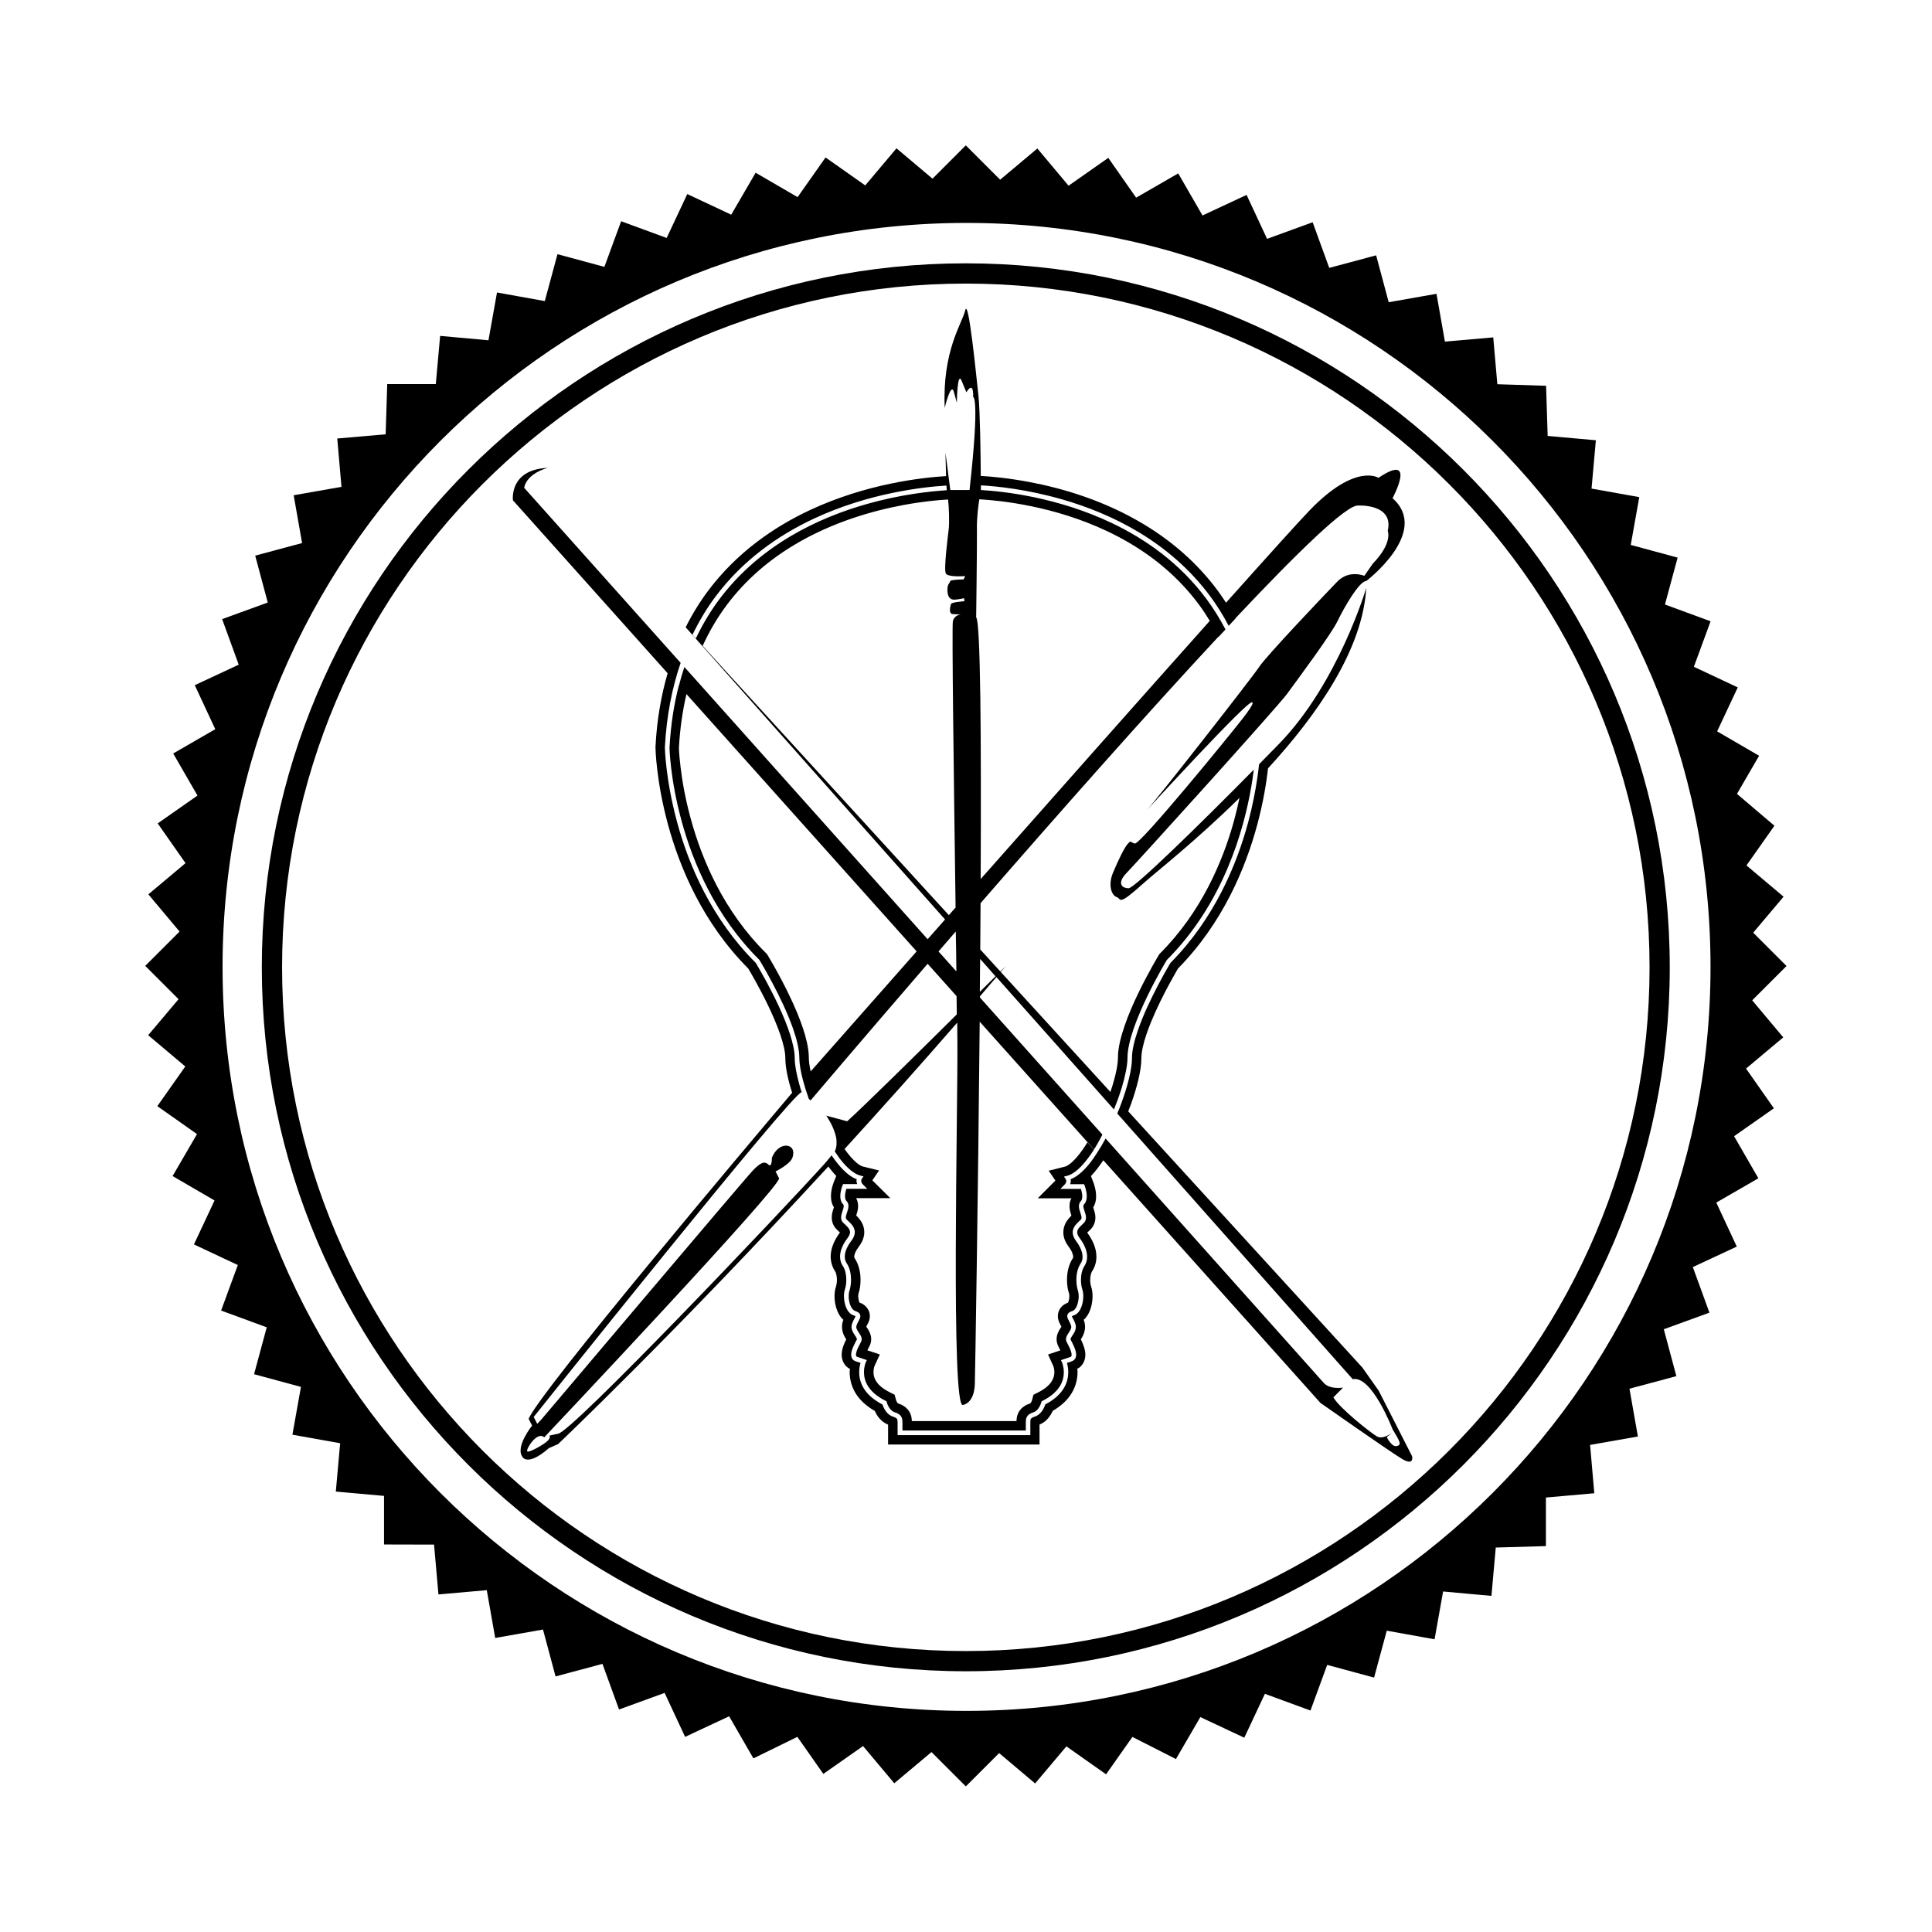
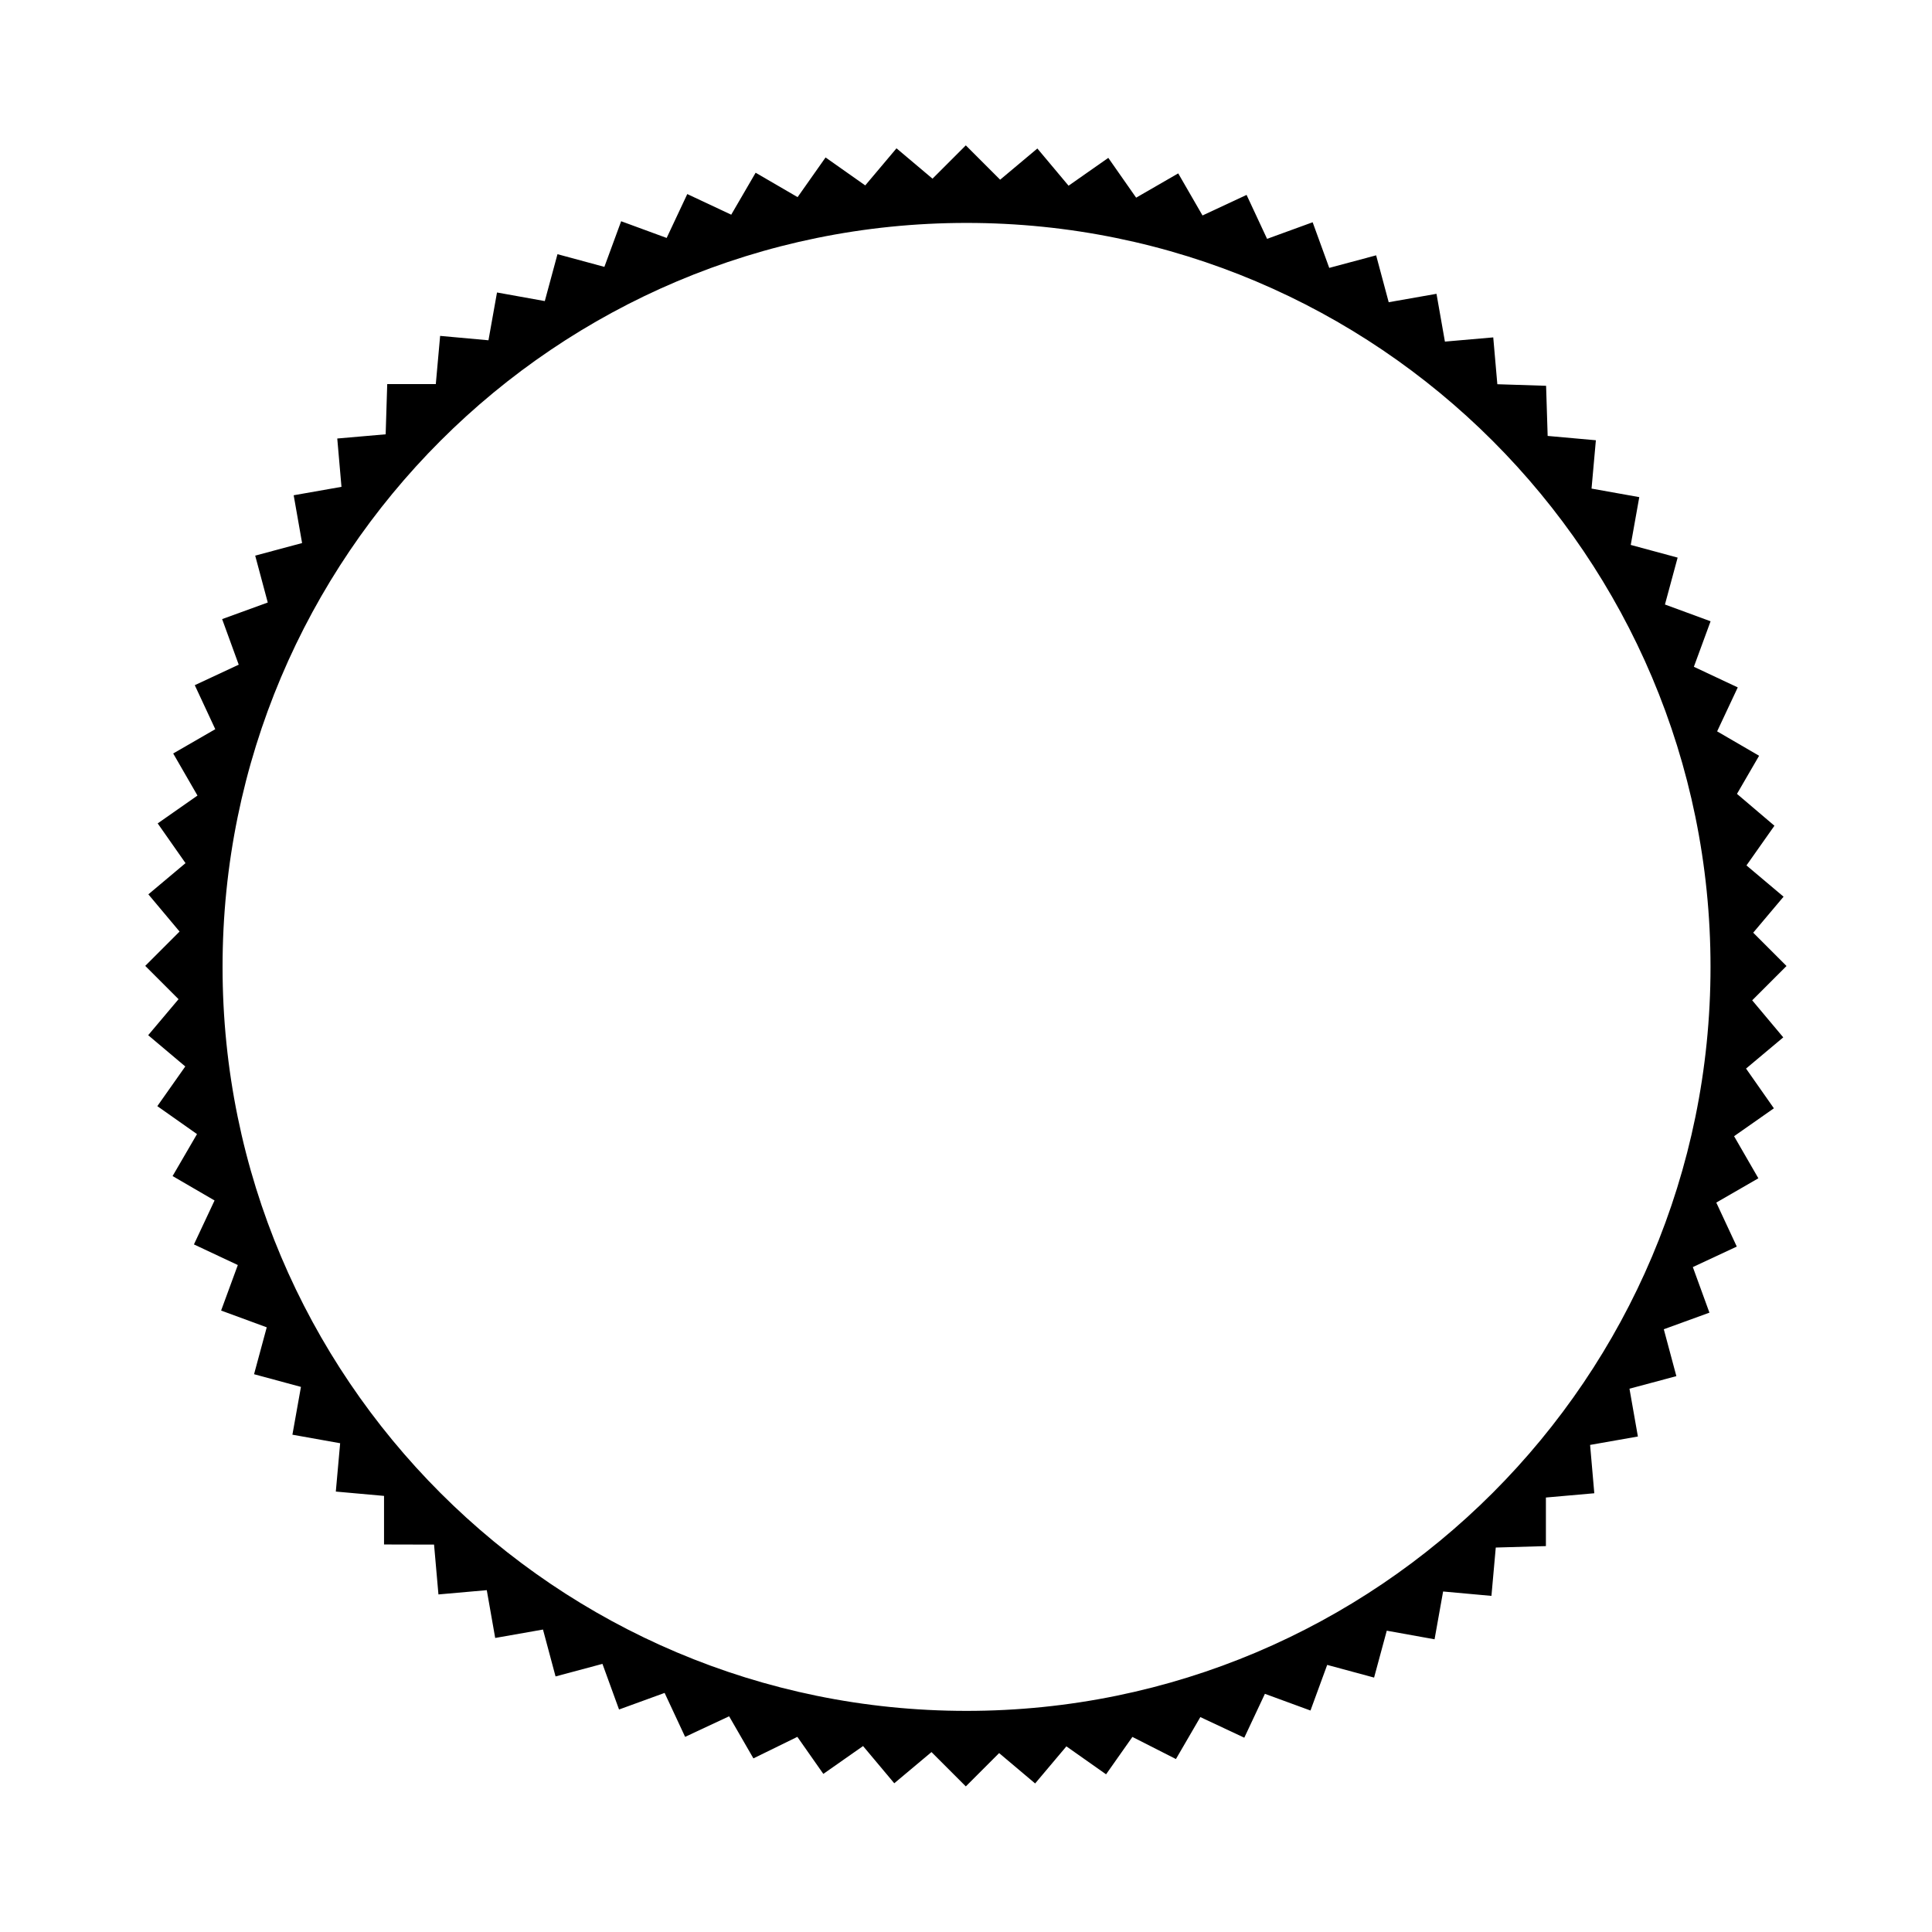
<svg xmlns="http://www.w3.org/2000/svg" id="Layer_2" viewBox="0 0 321.36 321.36">
-   <path d="M160.65,43.8c-64.57,0-117.1,52.53-117.1,117.1s52.53,117.09,117.1,117.09,117.09-52.53,117.09-117.09-52.53-117.1-117.09-117.1ZM160.65,274.63c-62.71,0-113.73-51.02-113.73-113.73s51.02-113.73,113.73-113.73,113.73,51.02,113.73,113.73-51.02,113.73-113.73,113.73Z" />
  <path d="M291.45,166.39l5.71-5.71-5.54-5.54,5.05-5.99-6.17-5.2,4.65-6.6-6.23-5.3,3.68-6.34-6.98-4.06,3.43-7.31-7.3-3.43,2.78-7.57-7.59-2.79,2.11-7.8-7.8-2.11,1.42-7.95-7.94-1.42.72-8.04-8.02-.72-.26-8.34-8.11-.26-.68-7.79-8.04.7-1.4-7.95-7.95,1.4-2.09-7.8-7.8,2.09-2.76-7.59-7.58,2.76-3.41-7.31-7.33,3.42-4.04-7-7,4.04-4.63-6.62-6.61,4.63-5.19-6.19-6.19,5.19-5.71-5.71-5.54,5.54-5.99-5.05-5.2,6.17-6.6-4.65-4.65,6.6-6.98-4.06-4.06,6.98-7.31-3.43-3.43,7.3-7.57-2.78-2.79,7.59-7.8-2.11-2.11,7.8-7.95-1.43-1.42,7.95-8.04-.73-.72,8.02h-8.08l-.26,8.35-8.05.7.7,8.04-7.95,1.4,1.4,7.95-7.8,2.09,2.09,7.8-7.59,2.76,2.76,7.58-7.31,3.41,3.41,7.32-7,4.04,4.04,7-6.62,4.63,4.63,6.61-6.18,5.19,5.19,6.19-5.71,5.71,5.54,5.54-5.05,5.99,6.17,5.2-4.65,6.6,6.6,4.65-4.06,6.98,6.98,4.06-3.43,7.31,7.3,3.43-2.78,7.57,7.59,2.79-2.11,7.8,7.8,2.11-1.42,7.95,7.94,1.42-.72,8.04,8.02.72v8.08l8.32.02.73,8.29,8.04-.71,1.4,7.95,7.95-1.4,2.09,7.8,7.8-2.09,2.76,7.59,7.58-2.76,3.41,7.31,7.32-3.42,4.04,7,7.31-3.58,4.32,6.16,6.61-4.63,5.19,6.19,6.19-5.19,5.71,5.71,5.54-5.54,5.99,5.05,5.2-6.17,6.6,4.65,4.38-6.22,7.24,3.68,4.06-6.98,7.31,3.43,3.43-7.3,7.58,2.78,2.78-7.59,7.8,2.11,2.11-7.8,7.95,1.43,1.42-7.95,8.04.73.72-8.04,8.34-.24v-8.08l8.05-.71-.7-8.04,7.95-1.4-1.4-7.95,7.8-2.09-2.09-7.8,7.59-2.76-2.76-7.58,7.31-3.41-3.41-7.32,7-4.04-4.04-7,6.62-4.64-4.63-6.61,6.19-5.19-5.19-6.19ZM160.77,284.58c-68.35,0-123.75-55.4-123.75-123.75s55.4-123.75,123.75-123.75,123.75,55.41,123.75,123.75-55.4,123.75-123.75,123.75Z" />
-   <path d="M229.35,231.35l-2.75-3.89-38.94-42.61c.16-.41.32-.81.47-1.21.52-1.45.94-2.85,1.24-4.14.3-1.29.48-2.45.48-3.5,0-.48.08-1.1.23-1.81.27-1.24.78-2.73,1.39-4.22.92-2.25,2.07-4.52,2.99-6.23.46-.85.86-1.56,1.14-2.05.14-.25.25-.44.33-.57l.02-.03c7.44-7.57,11.23-16.69,13.18-23.93,1.02-3.8,1.53-7.07,1.79-9.36,8.17-8.9,15.73-19.71,16.34-30.02,0,0-4.63,15.77-14.47,25.91-1.07,1.11-2.2,2.26-3.36,3.43-.04.34-.08.71-.13,1.1-.02.12-.03.25-.05.38-.04.29-.08.6-.13.91-.3,2.01-.76,4.49-1.5,7.25-1.92,7.12-5.65,16.06-12.93,23.4-.02.04-.06.1-.14.23-.1.17-.25.43-.43.75-.37.64-.88,1.56-1.45,2.64-1.13,2.16-2.5,4.97-3.39,7.58-.6,1.73-1,3.38-.99,4.65,0,1.81-.7,4.61-1.8,7.57-.09.25-.18.5-.28.75-.11.29-.25.58-.37.88l39.17,44.2c3.17-.68,6.62,8.31,6.62,8.31,1.23,2.07,1.57,2.6.71,2.81-.86.21-1.67-1.49-1.67-1.49l.9-.76s-1.51,1.27-2.58.62c-1.07-.64-6.23-4.71-7.2-6.48l1.62-1.62s-2.23.39-3.25-.81c-.35-.41-15.91-17.83-36.26-40.62-.46.86-.94,1.66-1.44,2.42l1.01,1.13-1.01-1.13c-.34.52-.67,1.03-1.02,1.48-1.09,1.41-2.21,2.44-3.37,2.88.02.09.05.16.05.27,0,.17-.04.35-.12.55h2.32l.1.25s.35.88.35,1.77c0,.45-.09.95-.46,1.33-.08.08-.1.15-.11.3,0,.2.09.51.2.84.11.33.24.69.24,1.08,0,.29-.09.61-.33.85h0c-.28.28-.58.54-.8.8-.22.26-.33.51-.33.78,0,.24.09.55.41.97.77,1.03,1.23,2.08,1.24,3.1,0,.55-.15,1.09-.46,1.56-.38.57-.57,1.45-.57,2.29,0,.59.09,1.16.23,1.59.11.34.16.72.16,1.13,0,.63-.12,1.3-.36,1.88-.24.58-.62,1.1-1.21,1.3-.19.06-.29.12-.33.15l.03.08c.03.07.08.16.14.27.12.23.29.53.41.92.06.17.08.34.08.5,0,.42-.16.77-.33,1.05-.17.29-.36.53-.46.72-.07.13-.09.22-.09.27l.02.09h0c.12.25.35.65.54,1.09.19.45.37.93.37,1.4,0,.22-.04.45-.17.66-.13.21-.34.37-.59.45l-.77.26c.1.34.22.86.22,1.53,0,.79-.17,1.75-.77,2.72-.57.94-1.54,1.86-3.05,2.65-.05.16-.15.43-.32.74-.26.47-.7,1.04-1.41,1.28h0c-.22.07-.38.14-.48.21-.1.06-.15.11-.19.17-.06.09-.1.28-.09.66,0,.15,0,.32,0,.51v1.54h-22.08v-1.54c0-.19,0-.37,0-.51,0-.28-.02-.46-.06-.57-.04-.1-.07-.15-.23-.25-.11-.06-.27-.14-.49-.21-.72-.24-1.16-.81-1.42-1.28-.17-.31-.27-.58-.32-.74-1.53-.79-2.51-1.71-3.09-2.65-.6-.97-.78-1.93-.78-2.72,0-.67.12-1.2.23-1.54l-.79-.26c-.25-.08-.47-.24-.6-.45-.13-.21-.17-.44-.17-.66,0-.48.18-.96.38-1.4.2-.44.42-.85.55-1.1l.02-.08s-.02-.14-.09-.27c-.07-.13-.17-.28-.29-.45-.22-.34-.51-.77-.51-1.33,0-.16.03-.33.08-.5h0c.11-.34.26-.61.37-.83.12-.21.2-.37.21-.44-.04-.03-.14-.09-.34-.15-.6-.21-.98-.73-1.22-1.3-.24-.58-.36-1.26-.36-1.88,0-.41.05-.8.16-1.14h0c.14-.42.23-1,.23-1.59,0-.84-.18-1.71-.57-2.28-.32-.47-.47-1.01-.47-1.57,0-1.01.47-2.07,1.25-3.1.32-.42.41-.73.41-.97,0-.27-.12-.51-.34-.78-.22-.26-.52-.53-.81-.8-.25-.24-.34-.57-.34-.85,0-.39.14-.75.24-1.09.11-.33.21-.64.2-.83,0-.15-.03-.22-.11-.3-.37-.38-.46-.87-.46-1.33,0-.89.35-1.75.36-1.77l.1-.25h2.35c-.08-.19-.12-.38-.12-.55,0-.11.03-.17.05-.25-.85-.32-1.68-.95-2.49-1.81-.58-.62-1.15-1.36-1.7-2.17l-1.02,1.24s0,0,0,0c-7.44,8.26-42.42,45.05-44.5,45.07l-1.42.31s.29.28-.28.86c-.56.58-3.11,2.04-3.4,1.76-.29-.29,1.66-3.45,2.82-2.33,0,0,39.65-41.97,39.06-43.1l-.58-1.13s2.43-1.18,2.82-2.32c.82-2.45-2.32-2.83-3.43.05,0,0,.03,1.71-.55,1.15-.58-.56-1.15-.55-2.55.89-1.41,1.45-35.09,41.34-35.37,41.63-.28.29-.56.58-.56.58l-.59-1.14s43.31-54.33,44.58-54.02c-.05-.16-.12-.34-.17-.5-.09-.28-.15-.55-.23-.82-.47-1.7-.76-3.21-.76-4.34,0-2.22-1.23-5.58-2.63-8.6-1.4-3.03-2.97-5.76-3.59-6.81-.16-.27-.24-.41-.26-.44-7.37-7.33-11.15-16.28-13.08-23.39-1.94-7.13-2.04-12.42-2.04-12.44v-.02h0c.28-5.3,1.21-9.94,2.62-14.04,0,0,0-.01,0-.02-15.32-17.15-26.03-29.12-26.03-29.12.49-2.48,3.93-3.31,3.93-3.31-6.48.29-5.79,5.4-5.79,5.4l25.73,28.76c-1.07,3.68-1.79,7.73-2.02,12.24v.07s0,.07,0,.07c0,.11.1,5.52,2.09,12.82,1.97,7.23,5.81,16.35,13.33,23.91.35.58,1.82,3.07,3.25,6.03.77,1.59,1.52,3.32,2.07,4.91.27.79.49,1.56.64,2.24.15.68.22,1.28.22,1.74,0,.81.11,1.67.3,2.61.19.97.48,2.04.83,3.14-6.55,7.75-41.83,49.54-43.83,54.23l.58,1.13s-2.8,3.47-1.64,5.16c0,0,.77,1.79,4.44-1.41l1.52-.67s19.32-18.32,44.95-46.17c.43.56.86,1.1,1.32,1.57l-.41,1.02s-.13.32-.24.73c-.11.41-.23.95-.23,1.62,0,.34.03.72.16,1.14.07.23.18.47.33.71-.05.14-.1.3-.17.51-.08.3-.19.66-.19,1.18,0,.29.04.62.17.98.13.35.35.71.63.98h0c.25.24.43.41.56.54-.44.59-.81,1.2-1.08,1.86-.28.67-.46,1.39-.46,2.14,0,.82.24,1.71.73,2.44h0c.07.09.15.28.21.54.06.25.1.57.1.88,0,.44-.07.87-.15,1.1h0c-.19.55-.24,1.09-.25,1.63,0,.82.14,1.66.48,2.48.17.41.4.82.74,1.21.07.08.18.16.26.24-.02.06-.05.11-.07.17-.11.32-.17.67-.16,1,0,.56.15,1.04.31,1.39.14.3.27.52.39.69-.13.27-.28.57-.42.93-.16.44-.33.93-.34,1.62,0,.42.08.96.41,1.49.16.26.38.5.64.69.1.08.21.11.32.17-.02.19-.04.36-.04.56,0,1.02.24,2.3,1.01,3.54.67,1.08,1.72,2.07,3.17,2.91.06.13.13.27.21.42.18.33.43.71.8,1.07.3.3.71.58,1.2.79,0,.07,0,.12,0,.2v3.1h25.19v-3.31c.48-.21.89-.49,1.19-.79.53-.53.81-1.07,1-1.49,1.43-.84,2.47-1.83,3.13-2.91.77-1.24,1-2.52,1-3.54,0-.21-.02-.38-.04-.57.1-.06.21-.09.31-.16.38-.28.68-.69.83-1.09.16-.4.2-.77.2-1.08,0-.46-.08-.82-.18-1.15-.15-.49-.33-.9-.5-1.26-.03-.05-.05-.09-.07-.14.07-.11.14-.22.22-.36.11-.19.22-.43.32-.72.09-.29.16-.63.16-1,0-.32-.05-.67-.16-.99h0c-.02-.07-.05-.11-.07-.18.09-.08.19-.16.27-.24.5-.59.77-1.21.95-1.83.17-.62.26-1.25.26-1.86,0-.54-.06-1.06-.24-1.62-.08-.23-.16-.66-.15-1.1,0-.31.03-.63.1-.88.06-.26.15-.45.21-.54.49-.73.73-1.6.72-2.43,0-.75-.17-1.47-.45-2.13-.27-.66-.64-1.28-1.08-1.87,0,0,0-.01.02-.02.13-.13.32-.3.55-.53.28-.28.5-.63.62-.98.13-.35.17-.69.17-.97,0-.39-.07-.69-.13-.95-.09-.32-.17-.56-.23-.74.14-.24.26-.49.32-.72.13-.42.16-.79.16-1.13,0-.66-.12-1.2-.23-1.61-.11-.41-.21-.68-.23-.73l-.4-1.03c.73-.76,1.41-1.66,2.06-2.63l36.11,40.36s11.39,7.99,13.53,9.29c2.13,1.3,1.72-.42,1.72-.42l-5.53-10.85ZM179.49,222.13s0,0,0,0h0s0,0,0,0Z" />
-   <path d="M112.91,114.03h0c-.8,3.11-1.34,6.52-1.54,10.27h0s0,.08,0,.23c0,.16.02.39.03.69.04.6.11,1.47.24,2.56.26,2.19.77,5.25,1.73,8.77,1.92,7.04,5.66,15.88,12.92,23.09l.03.03.02.04s3.7,6.05,5.57,11.38c.62,1.78,1.04,3.48,1.05,4.9,0,.91.21,2.19.59,3.65.26.98.59,2.04.98,3.13.17.17.29.28.29.28,0,0,8.1-9.56,19.48-22.74l4.81,5.38c.01,1.09.03,2.11.04,3.04-6.77,6.71-15.71,15.52-18.24,17.78l-3.48-.94s1.08,1.49,1.54,3.18c0,0,0,0,0,0,.06.24.12.48.15.73.02.12.02.23.02.35.01.19.01.39,0,.58,0,.1-.02.19-.03.29-.05.28-.12.56-.26.82.18.26.35.52.53.76.11.16.22.34.34.49,1.17,1.5,2.37,2.52,3.37,2.76l.54.14-.32.46-.02.06s-.04.13-.04.22c0,.16.05.37.33.66l.68.67h-3.48c-.02.07-.04.14-.07.23-.08.29-.15.67-.15,1.01s.08.63.23.77c.25.24.34.57.34.85,0,.39-.13.75-.24,1.08-.11.33-.21.64-.2.84,0,.15.03.21.11.3.25.25.58.52.86.86.28.33.52.75.52,1.27,0,.45-.18.93-.57,1.44-.72.95-1.1,1.87-1.09,2.63,0,.42.1.79.33,1.13.52.77.7,1.77.71,2.72,0,.67-.1,1.31-.27,1.84-.08.23-.12.54-.12.89,0,.53.1,1.12.3,1.58.2.47.48.78.75.87.25.08.44.17.61.3.16.13.28.36.28.56-.01.32-.15.51-.26.75-.13.23-.26.48-.37.8-.03.09-.05.17-.05.25,0,.2.09.41.23.65.14.24.33.48.48.75.1.18.19.39.19.64,0,.14-.03.3-.1.43-.14.27-.35.66-.54,1.06-.18.4-.31.82-.31,1.09,0,.12.02.2.05.25.03.05.07.08.18.12l1.16.39.41.14-.18.4v.02s-.04.08-.04.08c-.03.08-.07.19-.1.33-.08.29-.15.7-.15,1.18,0,.68.15,1.48.66,2.31.52.83,1.4,1.69,2.93,2.45l.16.08.05.17h0s.01.05.01.05l.05.16c.05.14.13.32.23.51.22.39.55.78.99.93h0c.26.08.47.17.65.28.18.11.33.24.44.41.22.34.22.69.23,1.08,0,.16,0,.32,0,.51v.76h20.52v-.76c0-.18,0-.35,0-.51,0-.3,0-.56.1-.82.09-.27.29-.51.56-.66.18-.11.39-.2.64-.29h0c.4-.13.72-.48.93-.85.22-.36.32-.72.34-.78h0s.05-.18.05-.18l.16-.08c1.5-.76,2.38-1.62,2.89-2.45.51-.83.65-1.64.65-2.31,0-.9-.27-1.56-.29-1.61h0s-.18-.4-.18-.4l.41-.14,1.14-.39c.11-.04.14-.07.17-.12.03-.05.05-.13.05-.25,0-.26-.13-.69-.31-1.09-.18-.4-.39-.79-.53-1.06-.07-.14-.1-.29-.1-.43,0-.25.09-.46.18-.64.1-.18.22-.35.32-.52.22-.33.38-.63.38-.89,0-.08-.01-.16-.05-.25h0c-.1-.31-.24-.57-.36-.8-.11-.23-.25-.43-.26-.74,0-.2.11-.43.27-.56.16-.14.35-.22.6-.3.27-.08.55-.39.74-.87.19-.47.3-1.06.3-1.58,0-.34-.05-.66-.12-.89-.17-.53-.27-1.17-.27-1.83,0-.95.19-1.94.7-2.71.23-.34.33-.72.33-1.13,0-.76-.37-1.68-1.08-2.63-.38-.51-.56-.98-.56-1.44,0-.52.24-.94.51-1.27.28-.33.6-.61.85-.86.08-.08.1-.15.11-.3,0-.2-.09-.5-.2-.84-.11-.33-.24-.69-.24-1.08,0-.28.09-.61.33-.85.15-.14.23-.42.23-.78,0-.45-.13-.95-.22-1.24h-3.43l.66-.66c.29-.29.33-.5.33-.66,0-.14-.05-.24-.07-.27l-.31-.46.54-.14c.74-.18,1.59-.79,2.46-1.72.66-.71,1.33-1.61,1.98-2.62l-1.09-1.22c-.09.14-.17.3-.26.43-.7,1.09-1.41,2-2.05,2.63-.63.64-1.19.94-1.42.98l-2.7.68,1.11,1.64-2.94,2.95h5.61c-.06.11-.12.22-.16.33-.13.35-.16.69-.16.97,0,.39.07.7.13.95.07.26.13.46.19.63-.15.15-.31.3-.48.51-.2.24-.41.54-.58.92-.17.38-.29.85-.29,1.34,0,.43.09.87.24,1.26.16.4.37.76.63,1.11h0c.29.38.49.74.61,1.04.12.3.16.52.16.65,0,.15-.02.19-.07.27-.38.58-.61,1.19-.76,1.8-.14.6-.2,1.2-.2,1.78,0,.82.11,1.6.35,2.32,0,0,.05.18.04.4,0,.33-.08.76-.18.99l-.04.08c-.27.1-.54.23-.87.49-.21.18-.43.43-.59.76-.16.32-.23.69-.23.99,0,.48.13.79.21,1,.14.32.24.49.32.64.02.05.03.08.06.13-.05.08-.11.18-.2.31-.1.16-.23.35-.35.63-.12.27-.25.65-.25,1.14,0,.37.09.78.26,1.12h0c.08.17.17.33.25.5.04.08.07.15.11.23l-2.04.69.89,1.96h0c.03.08.16.47.16.97,0,.45-.09.95-.43,1.5-.34.55-.96,1.21-2.26,1.87l-.8.4-.21.85h0s0,0,0,0c0,.04-.09.27-.19.43-.05.08-.1.14-.12.15-.3.1-.6.22-.91.41-.24.15-.5.35-.72.62-.17.19-.31.42-.4.65-.15.34-.21.65-.24.9-.02.14-.01.24-.02.36h-17.41c0-.15-.02-.32-.04-.51-.04-.24-.11-.54-.26-.84-.22-.46-.61-.87-.98-1.11-.36-.24-.69-.37-1.04-.49-.02-.01-.15-.17-.22-.33-.04-.08-.07-.16-.09-.21v-.03s-.23-.86-.23-.86l-.8-.4c-1.32-.66-1.95-1.32-2.29-1.87-.34-.55-.43-1.04-.43-1.49,0-.32.06-.6.1-.78.02-.09.05-.16.06-.19v-.02s0,0,0,0l.9-1.95-2.07-.69h-.01c.12-.24.25-.48.37-.72h0c.18-.35.28-.77.27-1.14,0-.32-.06-.6-.14-.82-.13-.4-.29-.65-.41-.85-.12-.18-.2-.31-.27-.4.04-.08.08-.17.14-.27.07-.12.14-.26.24-.48.09-.22.21-.53.22-1.01,0-.31-.07-.68-.24-1-.12-.24-.28-.45-.44-.61-.24-.24-.47-.38-.68-.49-.12-.06-.23-.1-.35-.14-.04-.06-.09-.17-.13-.34-.06-.22-.1-.5-.1-.73,0-.21.03-.39.04-.39h0c.24-.73.35-1.51.35-2.34,0-.58-.06-1.18-.21-1.79-.15-.6-.38-1.21-.77-1.8-.05-.08-.07-.11-.07-.26,0-.13.03-.35.16-.65.12-.29.33-.65.62-1.04.26-.34.48-.71.64-1.11.16-.4.25-.84.25-1.27,0-.5-.12-.97-.29-1.35-.26-.57-.6-.95-.88-1.25-.07-.07-.12-.12-.18-.18.04-.11.08-.24.13-.39.08-.3.19-.66.19-1.18,0-.29-.04-.63-.17-.98-.04-.11-.1-.22-.16-.33h5.69l-2.99-2.96,1.12-1.64-2.72-.67c-.18-.04-.55-.22-1-.6-.6-.49-1.31-1.29-2.02-2.3,5.99-6.56,12.28-13.59,18.74-21.02.02,1.36.03,2.52.03,3.36.08,10.92-1.1,61.07.93,60.23,0,0,1.87-.21,1.97-3.49.05-1.57.53-30.41.81-60.26l19.01,21.25c.2-.31.4-.63.59-.97.28-.47.54-.99.81-1.5-6.43-7.2-13.33-14.93-20.37-22.8,0-.07,0-.13,0-.2.91-1.06,1.82-2.12,2.74-3.2l19.55,22.02c.22-.55.43-1.09.63-1.63.24-.67.47-1.35.67-1.99.6-1.99.95-3.76.95-4.93,0-1.42.42-3.12,1.03-4.9.62-1.78,1.43-3.63,2.24-5.32,1.63-3.37,3.25-6.06,3.26-6.06l.02-.04.03-.03c9.38-9.4,12.79-21.57,14.03-28.89h0c.07-.42.13-.81.19-1.19,0-.03,0-.05.01-.08.08-.52.15-1.01.2-1.46-9.22,9.35-19.83,19.71-20.81,19.72-1.14.01-2.02-.83-.32-2.57,1.69-1.74,25-27.48,26.69-29.79,1.68-2.31,7.28-9.81,8.39-12.11,1.11-2.3,3.61-6.62,4.76-6.63,0,0,10.73-8.15,4.37-13.77,0,0,4.17-7.77-2.34-3.39,0,0-3.75-2.52-11.35,5.3-1.7,1.75-6.94,7.56-14.01,15.47-.43-.67-.87-1.33-1.34-1.96-3.54-4.79-7.84-8.38-12.29-11.06-6.68-4.03-13.69-6.05-19.15-7.07-3.44-.65-6.26-.9-8.01-1-.03-3.83-.12-10.79-.39-13.34-.39-3.61-1.66-16.43-2.2-14.19-.55,2.24-3.83,6.73-3.41,16.22,0,0,1.04-4.44,1.53-2.64l.49,1.79s.05-5.5.81-3.63l.77,1.88s1.21-2.14,1.13.78c0,0,1.14-.14-.6,15.47h-3.2s-.8-6.2-.8-6.2c0,0,.03,2,.1,3.89,0,0,0,0,0,0-4.11.25-13.27,1.28-22.64,5.65-6.05,2.83-12.19,7.08-16.97,13.46-1.37,1.83-2.61,3.85-3.71,6.04l1.13,1.24c1.13-2.31,2.4-4.44,3.83-6.34,4.59-6.13,10.5-10.23,16.38-12.98,9.07-4.24,18.04-5.25,22.04-5.5.02.28.03.55.05.78-2.67.17-7.59.68-13.25,2.28-8.17,2.31-17.86,6.88-24.6,15.89-1.45,1.94-2.75,4.11-3.89,6.49l1.13,1.24c1.15-2.52,2.5-4.78,4.01-6.8,3.23-4.32,7.17-7.58,11.31-10.05,6.21-3.71,12.87-5.62,18.08-6.59,3.17-.59,5.78-.83,7.43-.92.16,1.31.23,3.8.11,4.9-.15,1.34-.86,6.74-.48,7.41.38.66,3.21.43,3.21.43l-.25.55s-2.31.03-2.26.32c.05.29-.47.28-.44,1.53.03,1.25.6,1.55,1.21,1.52.61-.03,1.56-.24,1.56-.24l.06.5s-2.13.15-2.23.46c-.11.32-.48,1.66.33,1.68.81.02,1.3.09,1.3.09,0,0-1.02-.01-1.32,1.08-.19.73.17,27.05.45,47.64-.38.43-.75.85-1.12,1.27l-43.77-47.88,43.14,48.6c-.98,1.11-1.95,2.21-2.9,3.28-14.34-16.05-28.71-32.14-40.46-45.28,0,0,0,0,0,0-.33,1-.64,2.04-.91,3.11,0,0,0,0,0,0ZM177.89,216.55s0,0,0,0h0s0,0,0,0ZM171.41,233.4s0,0,0,0h0s0,0,0,0ZM149.28,233.4h0s0,0-.01,0h.01ZM162.98,164.98c.02-1.83.03-3.66.05-5.48l2.56,2.89c-.7.7-1.58,1.58-2.61,2.59ZM176.62,83.05c8.16,2.34,17.91,6.98,24.71,16.17.53.71,1.03,1.46,1.52,2.23,0,0,0,0,0,0,.53.83,1.03,1.71,1.5,2.61,0,0,.01-.01.02-.02,0,.01.01.02.02.04l1.11-1.19s-.01-.02-.02-.03c10.56-11.23,18.59-18.98,20.44-18.77,0,0,5.97-.34,4.91,4.21,0,0,.89,1.98-2.49,5.46l-1.4,2.02s-2.53-1.07-4.5.96c-1.97,2.03-11.88,12.45-12.99,14.18-1.12,1.73-17.37,22.48-18.77,23.93,0,0,17-18.59,17.58-18.02,0,0,.71-.23-1.54,2.66-2.24,2.89-17.11,21.09-17.97,20.82-.85-.27-.58-.56-1.14.02-.56.58-1.67,2.88-2.5,4.89-.82,2.01-.23,3.71.63,3.99.86.27.02,1.71,4.53-2.35,1.92-1.73,8.67-7.01,15.9-14.14-.25,1.18-.54,2.43-.9,3.76-1.87,6.82-5.47,15.24-12.28,22.07l-.16.17-.12.2s-1.66,2.75-3.33,6.19c-.83,1.72-1.67,3.62-2.31,5.49-.32.94-.6,1.86-.8,2.76-.2.9-.32,1.78-.32,2.65,0,.43-.07,1.1-.22,1.87-.21,1.07-.56,2.37-1.03,3.75l-18.24-19.96c.28-.33.55-.64.83-.96,0,0-.33.32-.89.89l-3.35-3.67c.02-2.59.04-5.16.05-7.7,12.69-14.59,27.48-31.34,39.58-44.34,0,.01.01.03.02.04l1.14-1.23c-.94-1.8-1.99-3.47-3.12-5.01-4.44-6-10.17-10.03-15.89-12.74-8.96-4.24-17.86-5.22-21.67-5.44,0,.03,0,.05,0,.07,0-.18,0-.47,0-.85,2.62.15,7.65.65,13.48,2.33ZM162.49,88.01c-.01-2.06.22-3.84.41-4.96,3.59.2,12.44,1.13,21.25,5.3,5.55,2.62,11.05,6.5,15.31,12.26.62.84,1.21,1.73,1.77,2.66-10.93,12.25-25.33,28.5-38.11,42.95.11-23.49-.02-42.89-.75-43.53,0,0,.15-11.18.13-14.68ZM158.98,154.94v.02c.05,2.34.08,4.55.1,6.62-.99-1.11-1.98-2.21-2.97-3.32.94-1.08,1.89-2.18,2.86-3.31ZM114.19,115.46l38.28,42.79c-8.05,9.12-14.53,16.45-17.63,19.97-.2-.92-.3-1.72-.3-2.22,0-.87-.13-1.75-.33-2.66-.35-1.58-.94-3.23-1.61-4.87-2.03-4.88-4.88-9.53-4.91-9.58l-.12-.2-.17-.17c-7.01-6.94-10.65-15.52-12.52-22.39-.94-3.43-1.43-6.43-1.68-8.55-.13-1.06-.2-1.9-.24-2.47-.02-.29-.03-.5-.03-.65,0-.05,0-.08,0-.11.18-3.23.62-6.18,1.25-8.9Z" />
</svg>